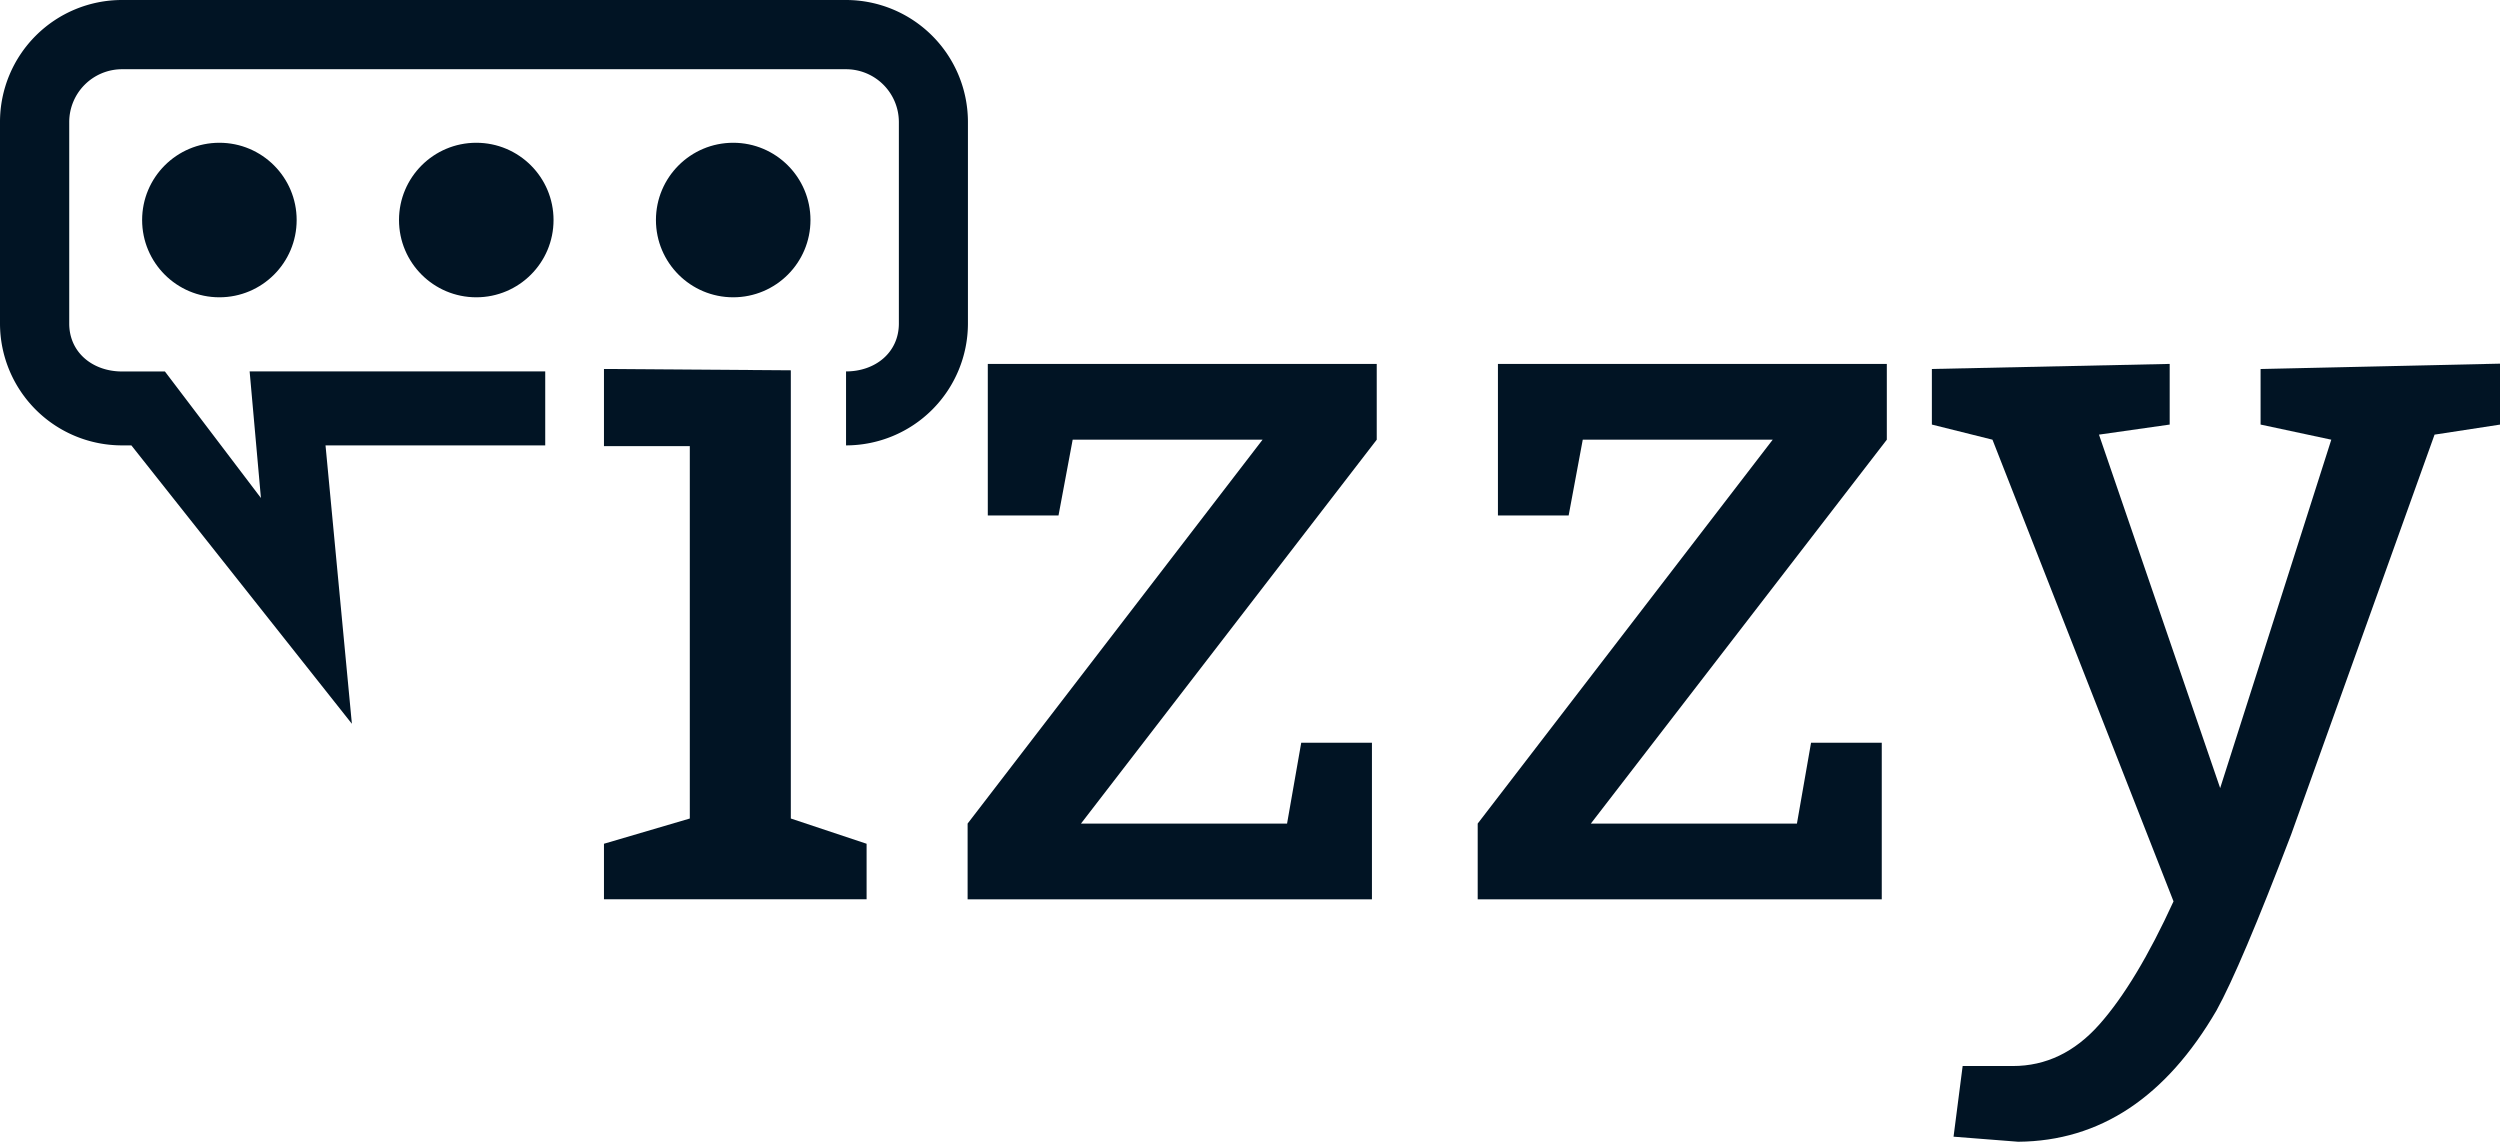
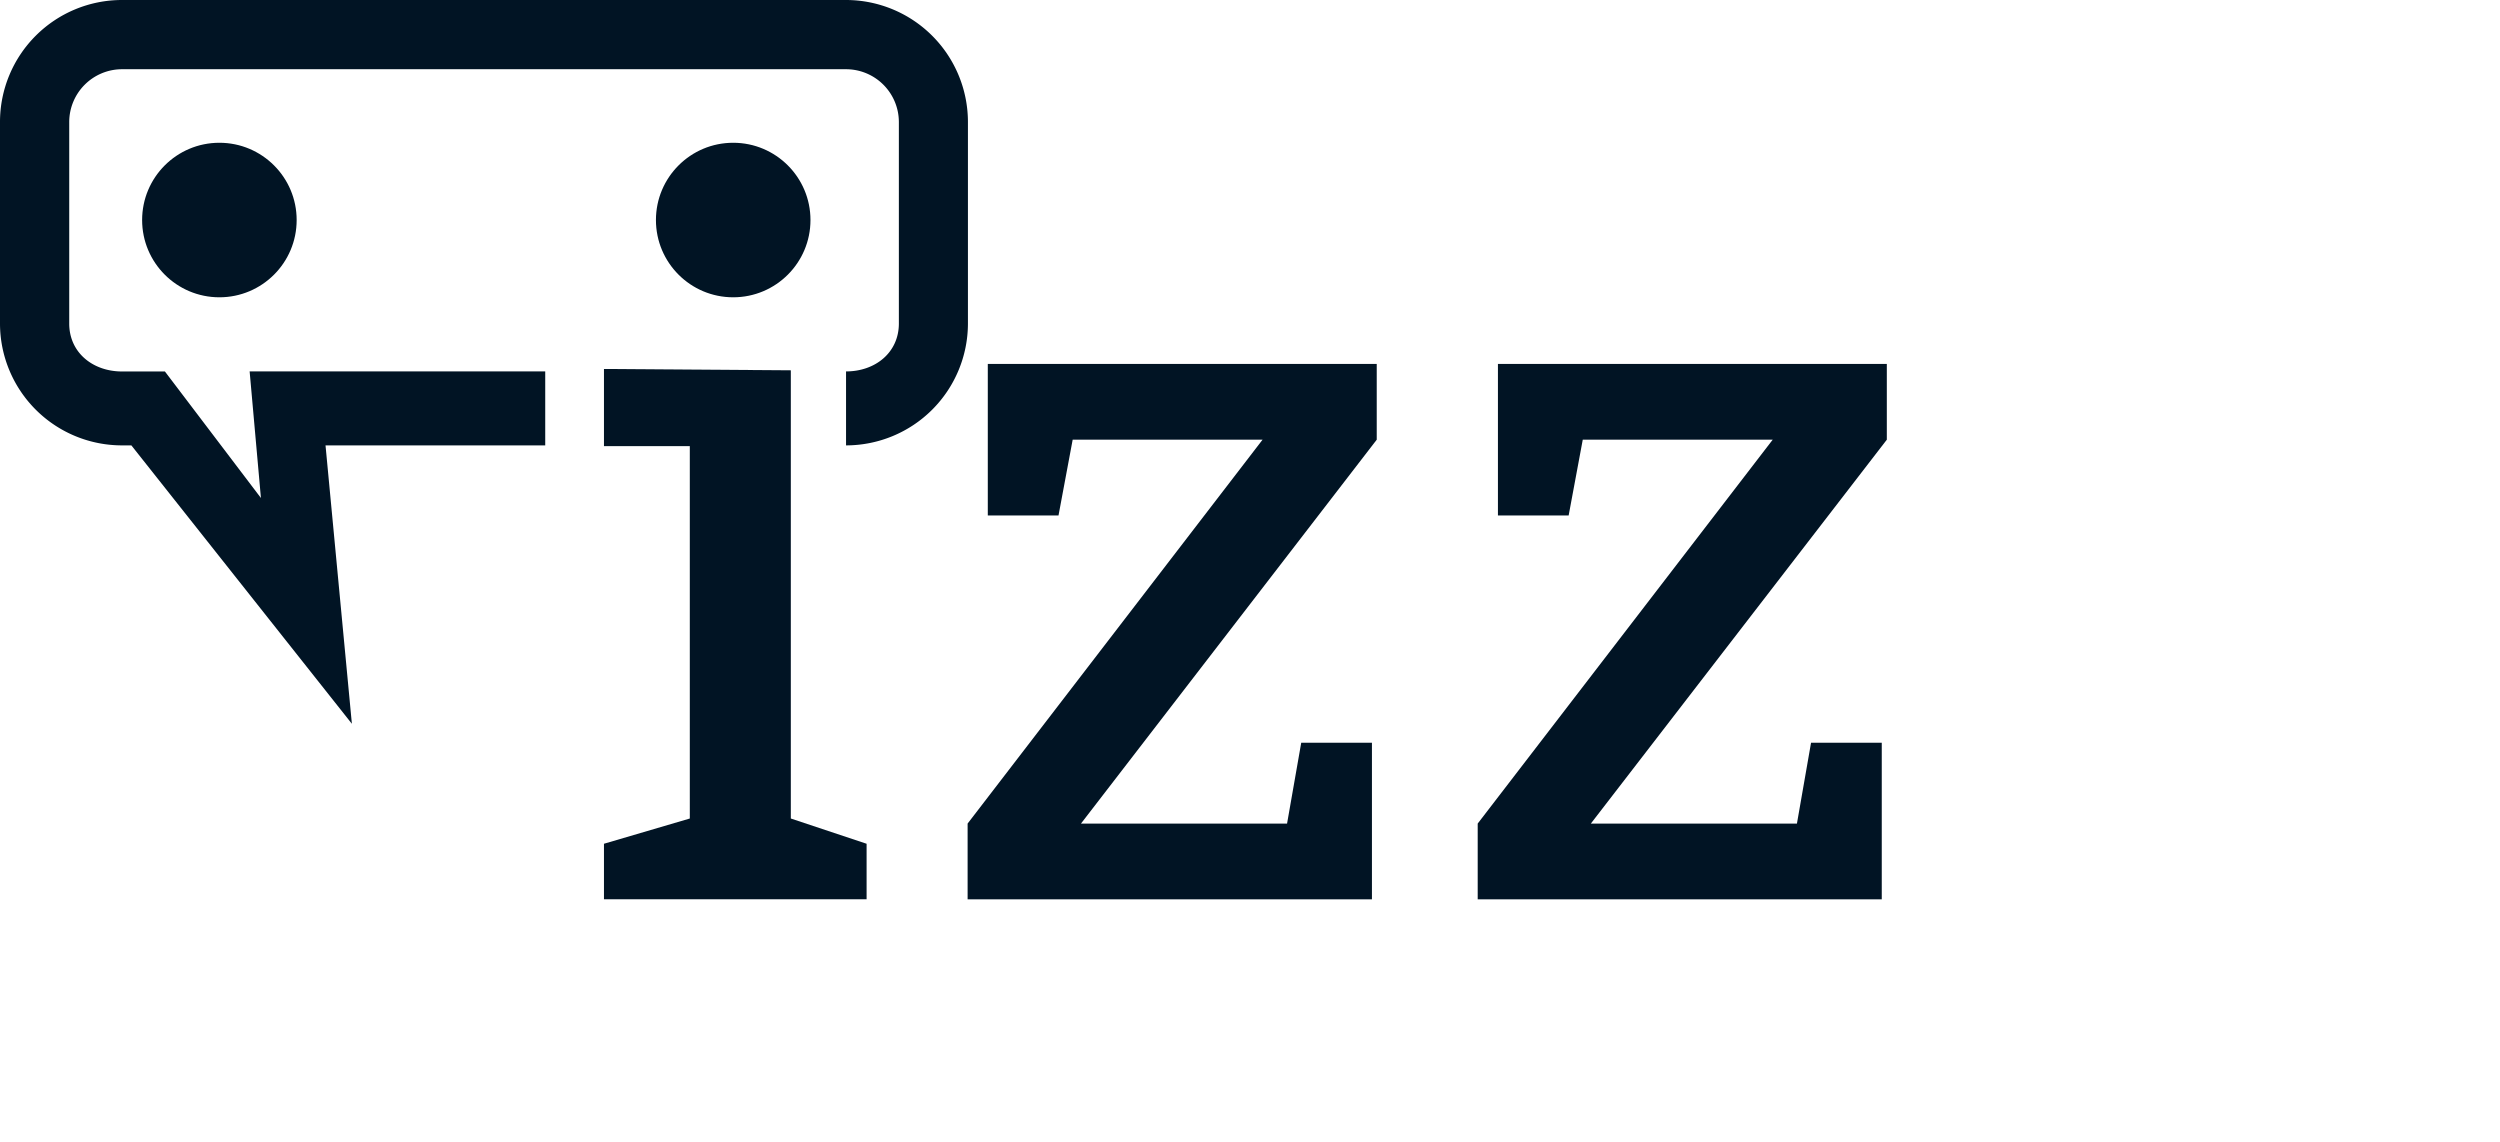
<svg xmlns="http://www.w3.org/2000/svg" id="Layer_1" data-name="Layer 1" viewBox="0 0 469.48 214.41">
  <defs>
    <style>.cls-1{fill:#011424;}</style>
  </defs>
  <title>izzy-logos-final</title>
  <polygon class="cls-1" points="148.51 69.54 148.51 153.71 162.74 158.45 162.74 168.88 113.42 168.88 113.42 158.45 129.54 153.71 129.54 83.78 113.42 83.78 113.42 69.29 148.51 69.54" />
  <path class="cls-1" d="M258.54,68.34V82.57L203,154.66h38.7l2.66-15.18h13.28v29.41H181.71V154.66L237.1,82.57H201.44L198.78,96.8H185.5V68.34Z" />
  <path class="cls-1" d="M354.33,68.34V82.57l-55.58,72.09h38.7l2.65-15.18h13.28v29.41H277.5V154.66l55.4-72.09H297.23L294.58,96.8H281.3V68.34Z" />
-   <path class="cls-1" d="M407.45,68.34V79.73l-13.28,1.89L416.93,148,437.8,82.57l-13.28-2.84V69.29l45-1V79.73l-12.33,1.89-26.94,75.12q-9.49,24.85-14,33Q402,214.23,379,214.41l-12.14-.95,1.71-13.27H378q9.3,0,16.22-7.78t13.95-23.14l-34-86.7-11.38-2.84V69.29Z" />
  <path class="cls-1" d="M66.08,135.92,24.67,83.64H22.88A22.91,22.91,0,0,1,0,60.76V22.88A22.91,22.91,0,0,1,22.88,0h136a22.92,22.92,0,0,1,22.89,22.88V60.76a22.91,22.91,0,0,1-22.89,22.88V69.75c5.47,0,9.92-3.52,9.92-9V22.88A9.93,9.93,0,0,0,158.85,13h-136A9.93,9.93,0,0,0,13,22.88V60.76c0,5.47,4.45,9,9.91,9h8.06L49,93.52,46.88,69.75h55.51V83.64H61.13Z" />
-   <circle class="cls-1" cx="89.44" cy="41.32" r="14.51" />
  <circle class="cls-1" cx="41.2" cy="41.32" r="14.51" />
  <circle class="cls-1" cx="137.69" cy="41.32" r="14.51" />
</svg>